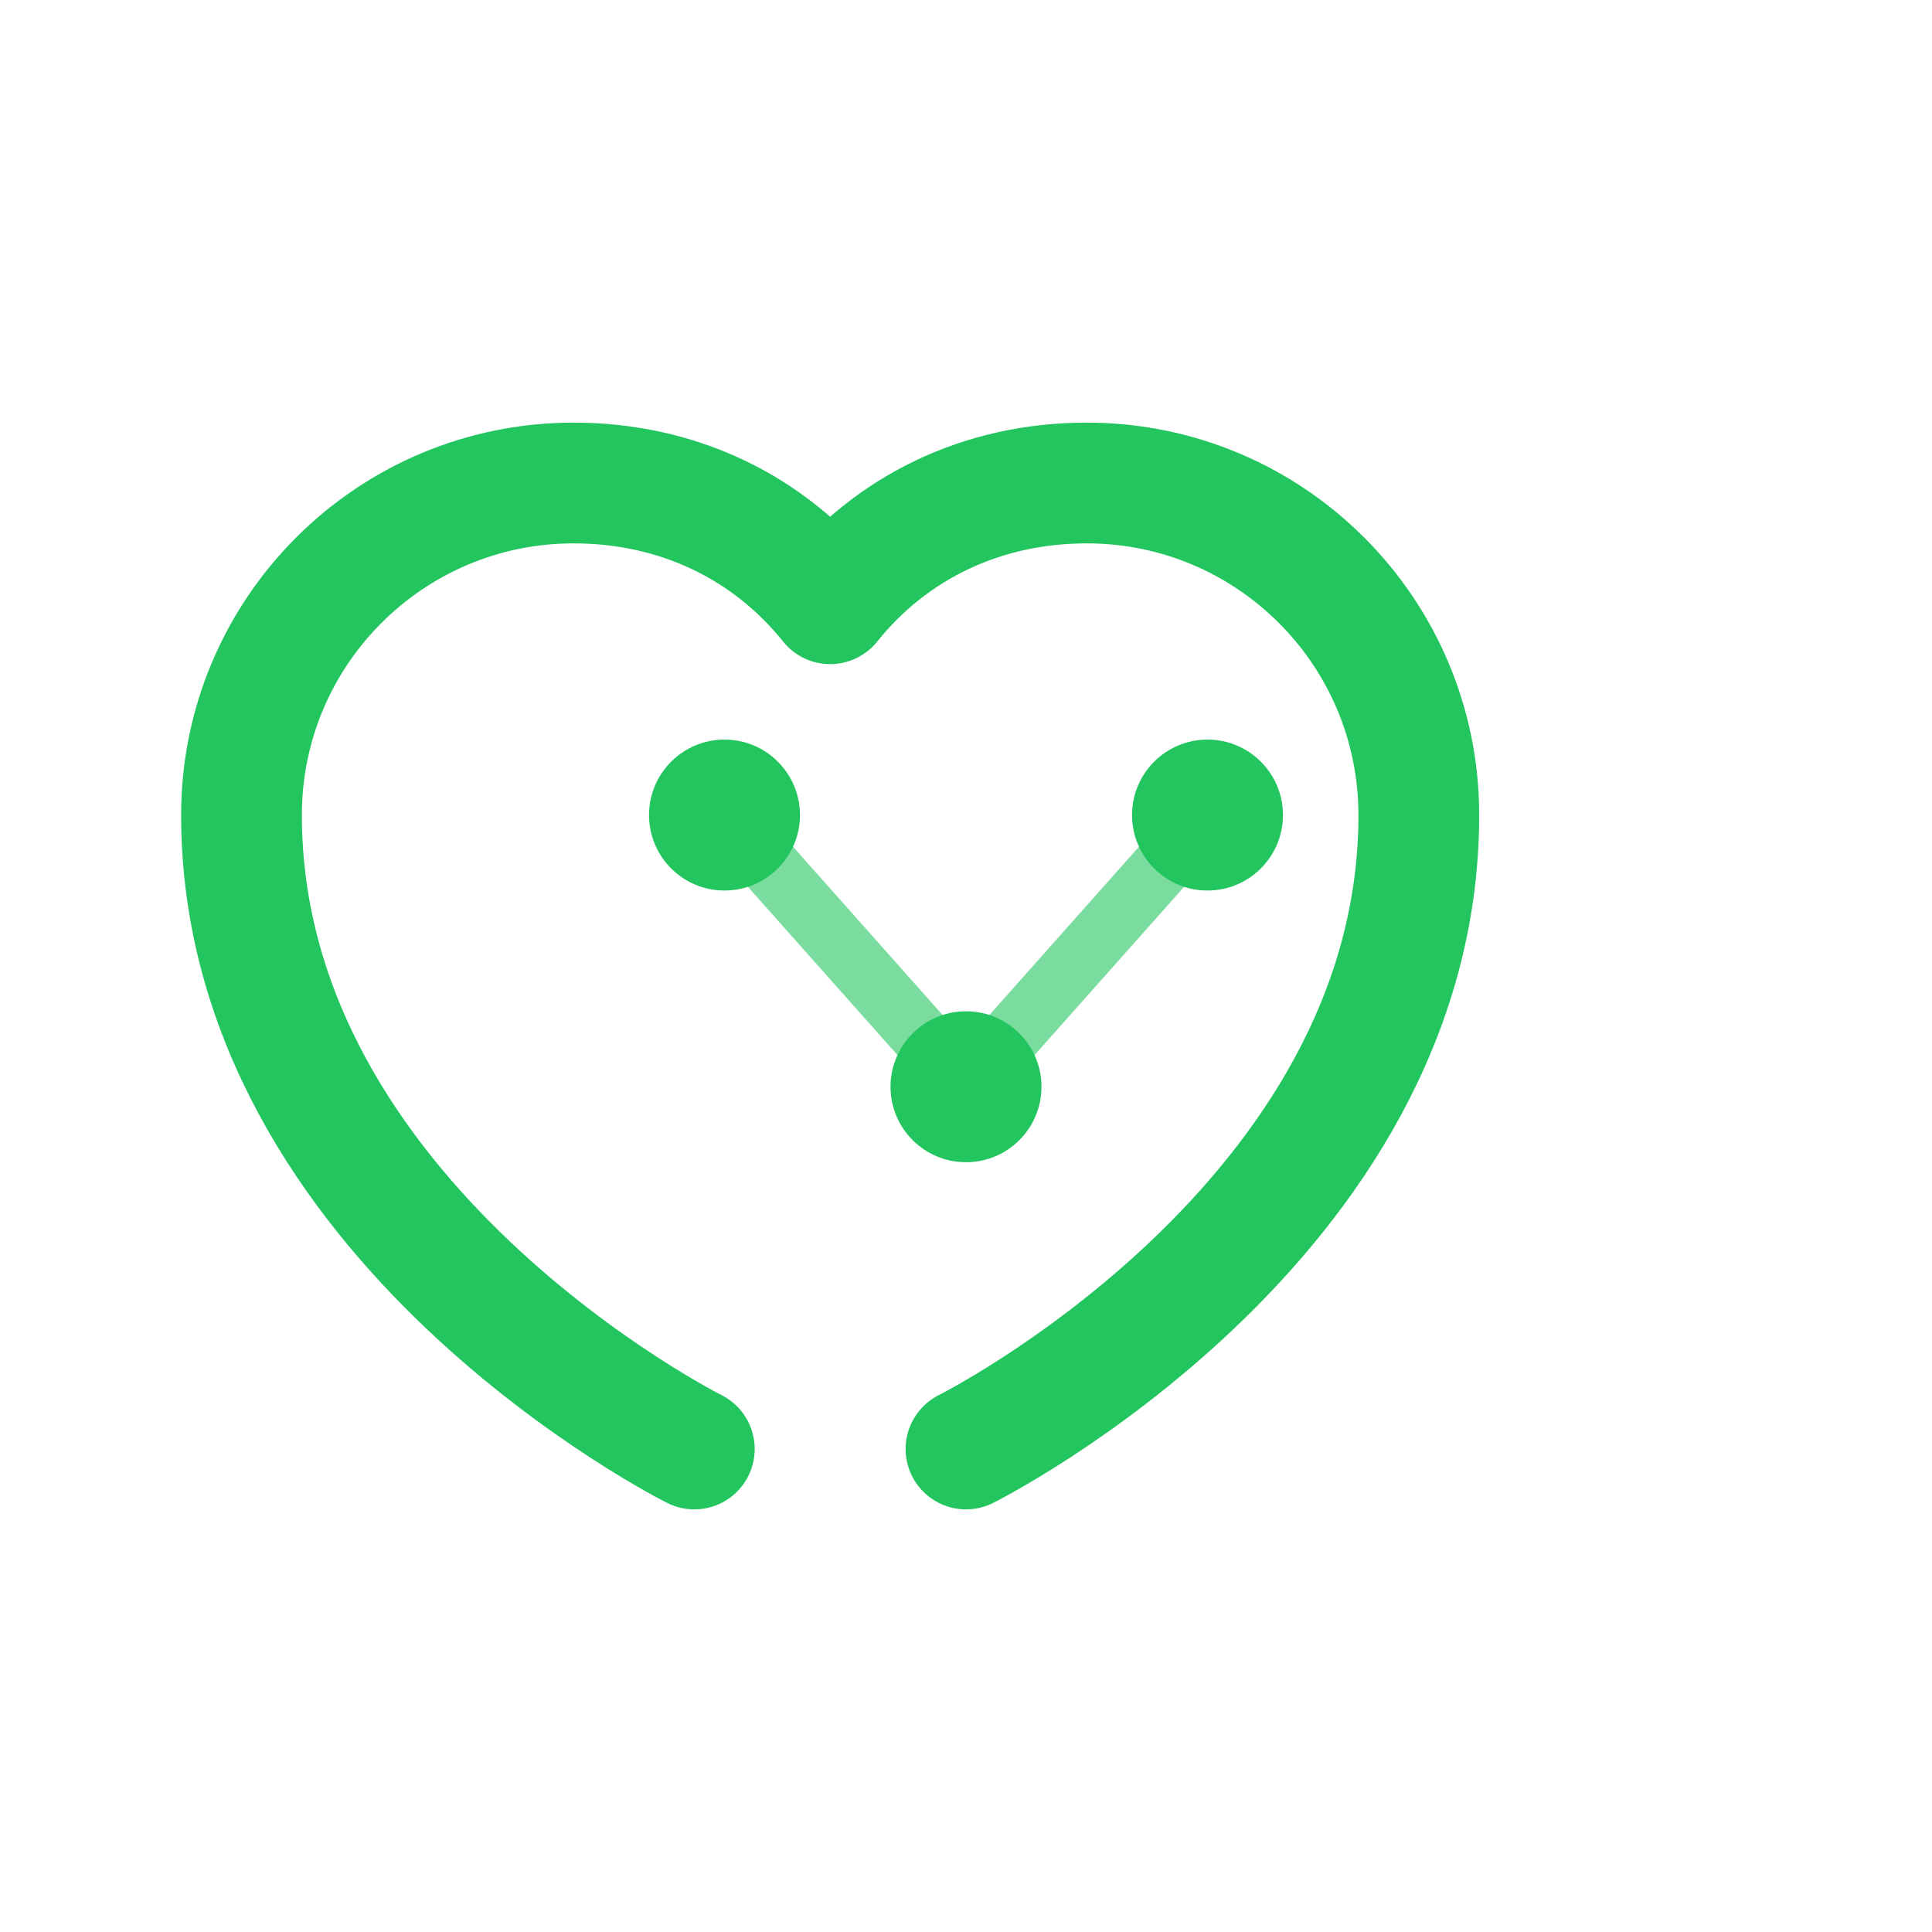
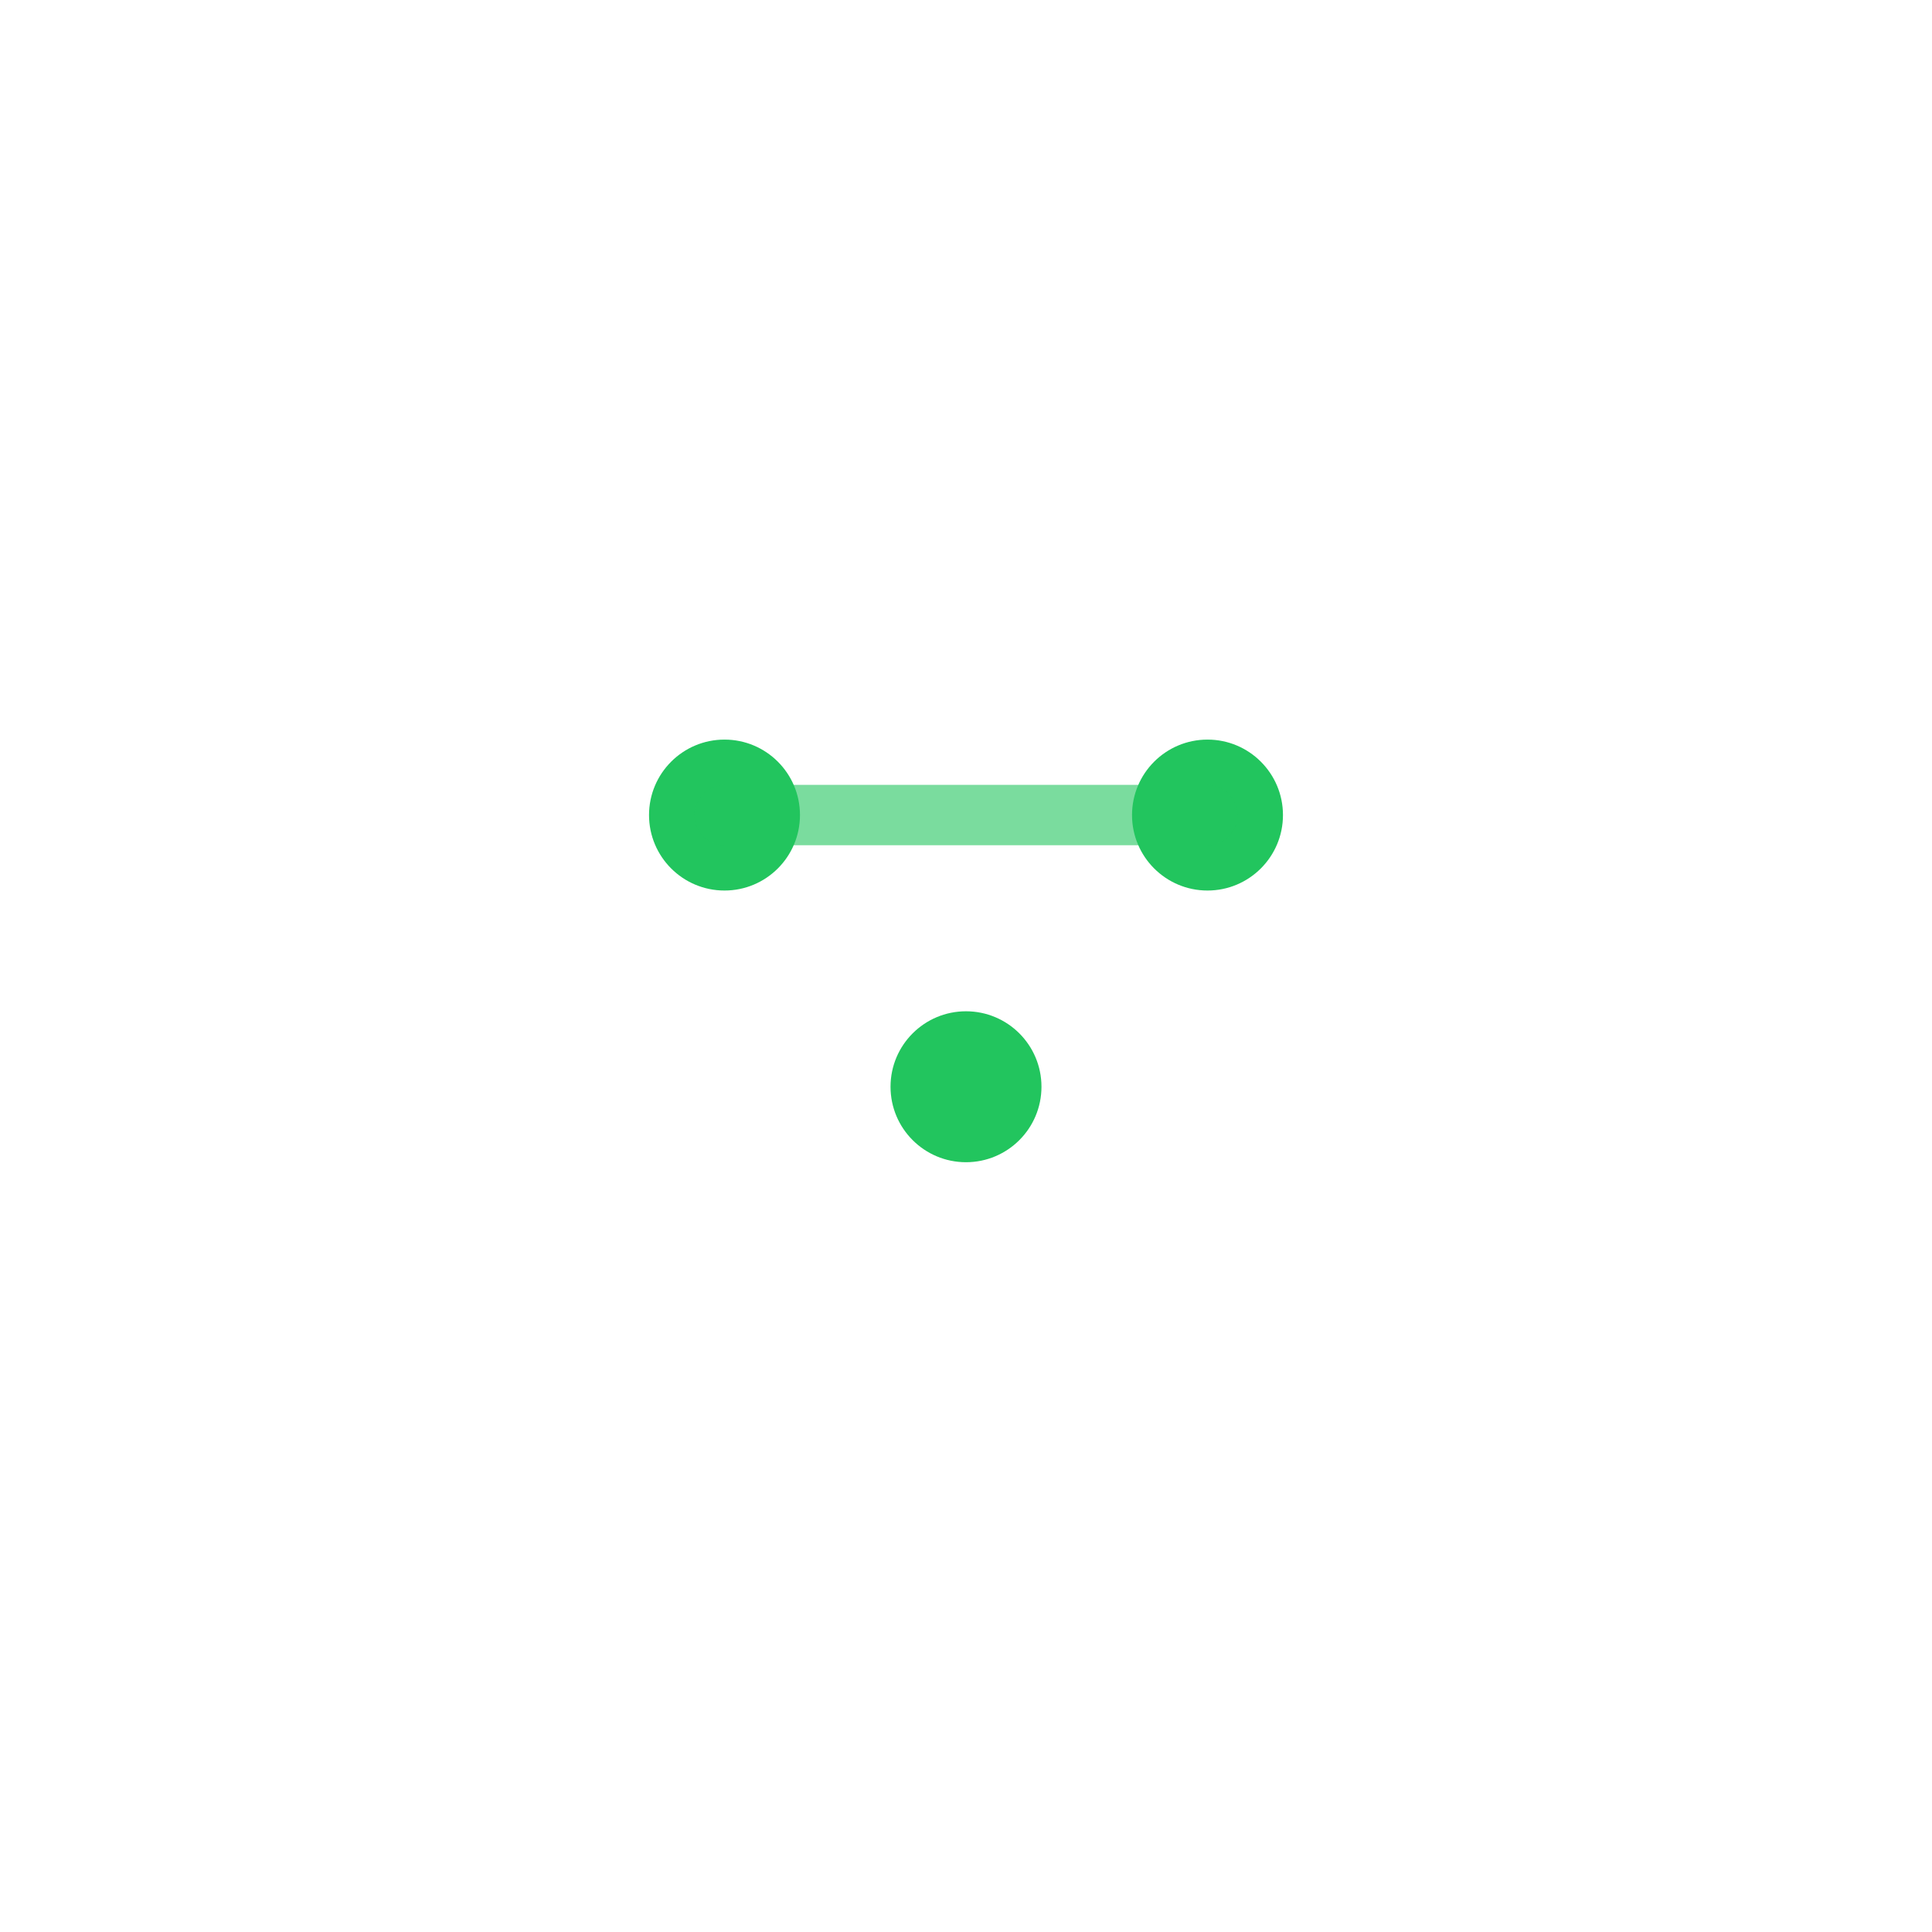
<svg xmlns="http://www.w3.org/2000/svg" viewBox="0 0 64 64" fill="none">
  <g transform="translate(12, 12)">
-     <path d="M20 36C20 36 35 28.5 35 15C35 8.925 30.075 4 24 4C20.5 4 17.5 5.5 15.5 8C13.5 5.5 10.5 4 7 4C0.925 4 -4 8.925 -4 15C-4 28.5 11 36 11 36" stroke="#22C55E" stroke-width="4" stroke-linecap="round" stroke-linejoin="round" />
    <circle cx="12" cy="15" r="2.5" fill="#22C55E" />
    <circle cx="28" cy="15" r="2.5" fill="#22C55E" />
    <circle cx="20" cy="24" r="2.5" fill="#22C55E" />
-     <path d="M12 15 L20 24 L28 15" stroke="#22C55E" stroke-width="2" stroke-opacity="0.6" stroke-linecap="round" />
+     <path d="M12 15 L28 15" stroke="#22C55E" stroke-width="2" stroke-opacity="0.6" stroke-linecap="round" />
  </g>
</svg>